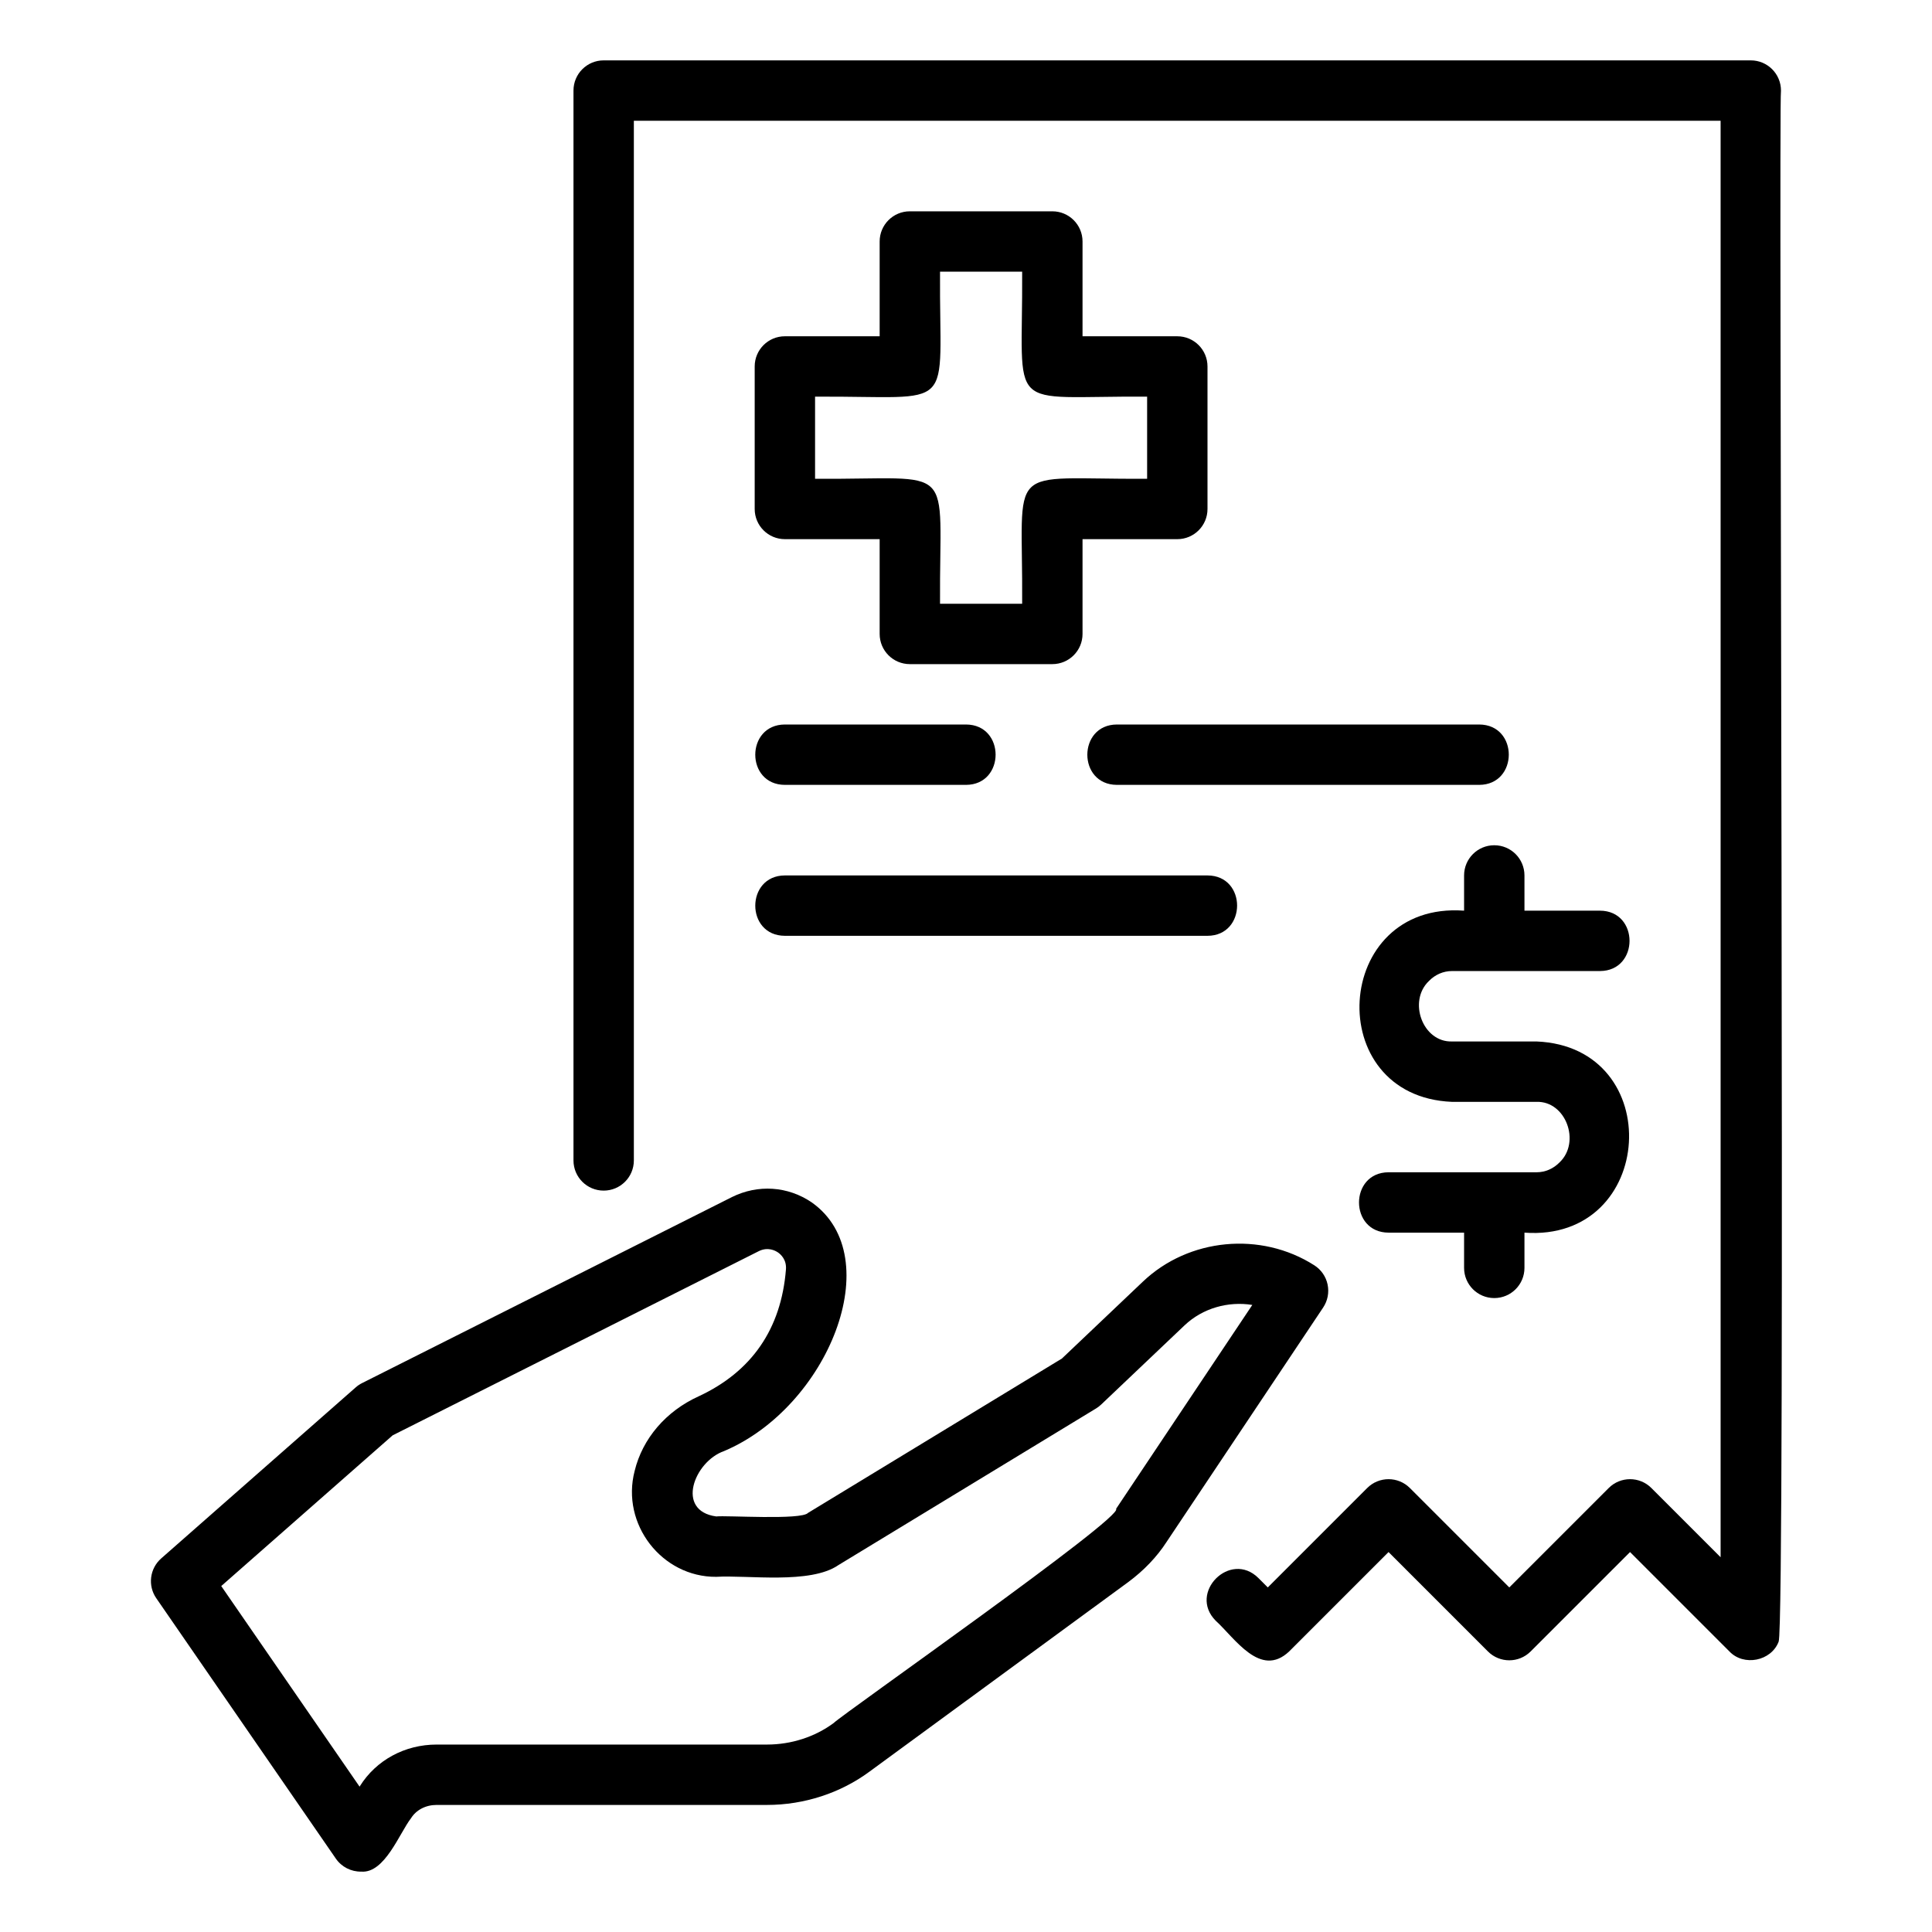
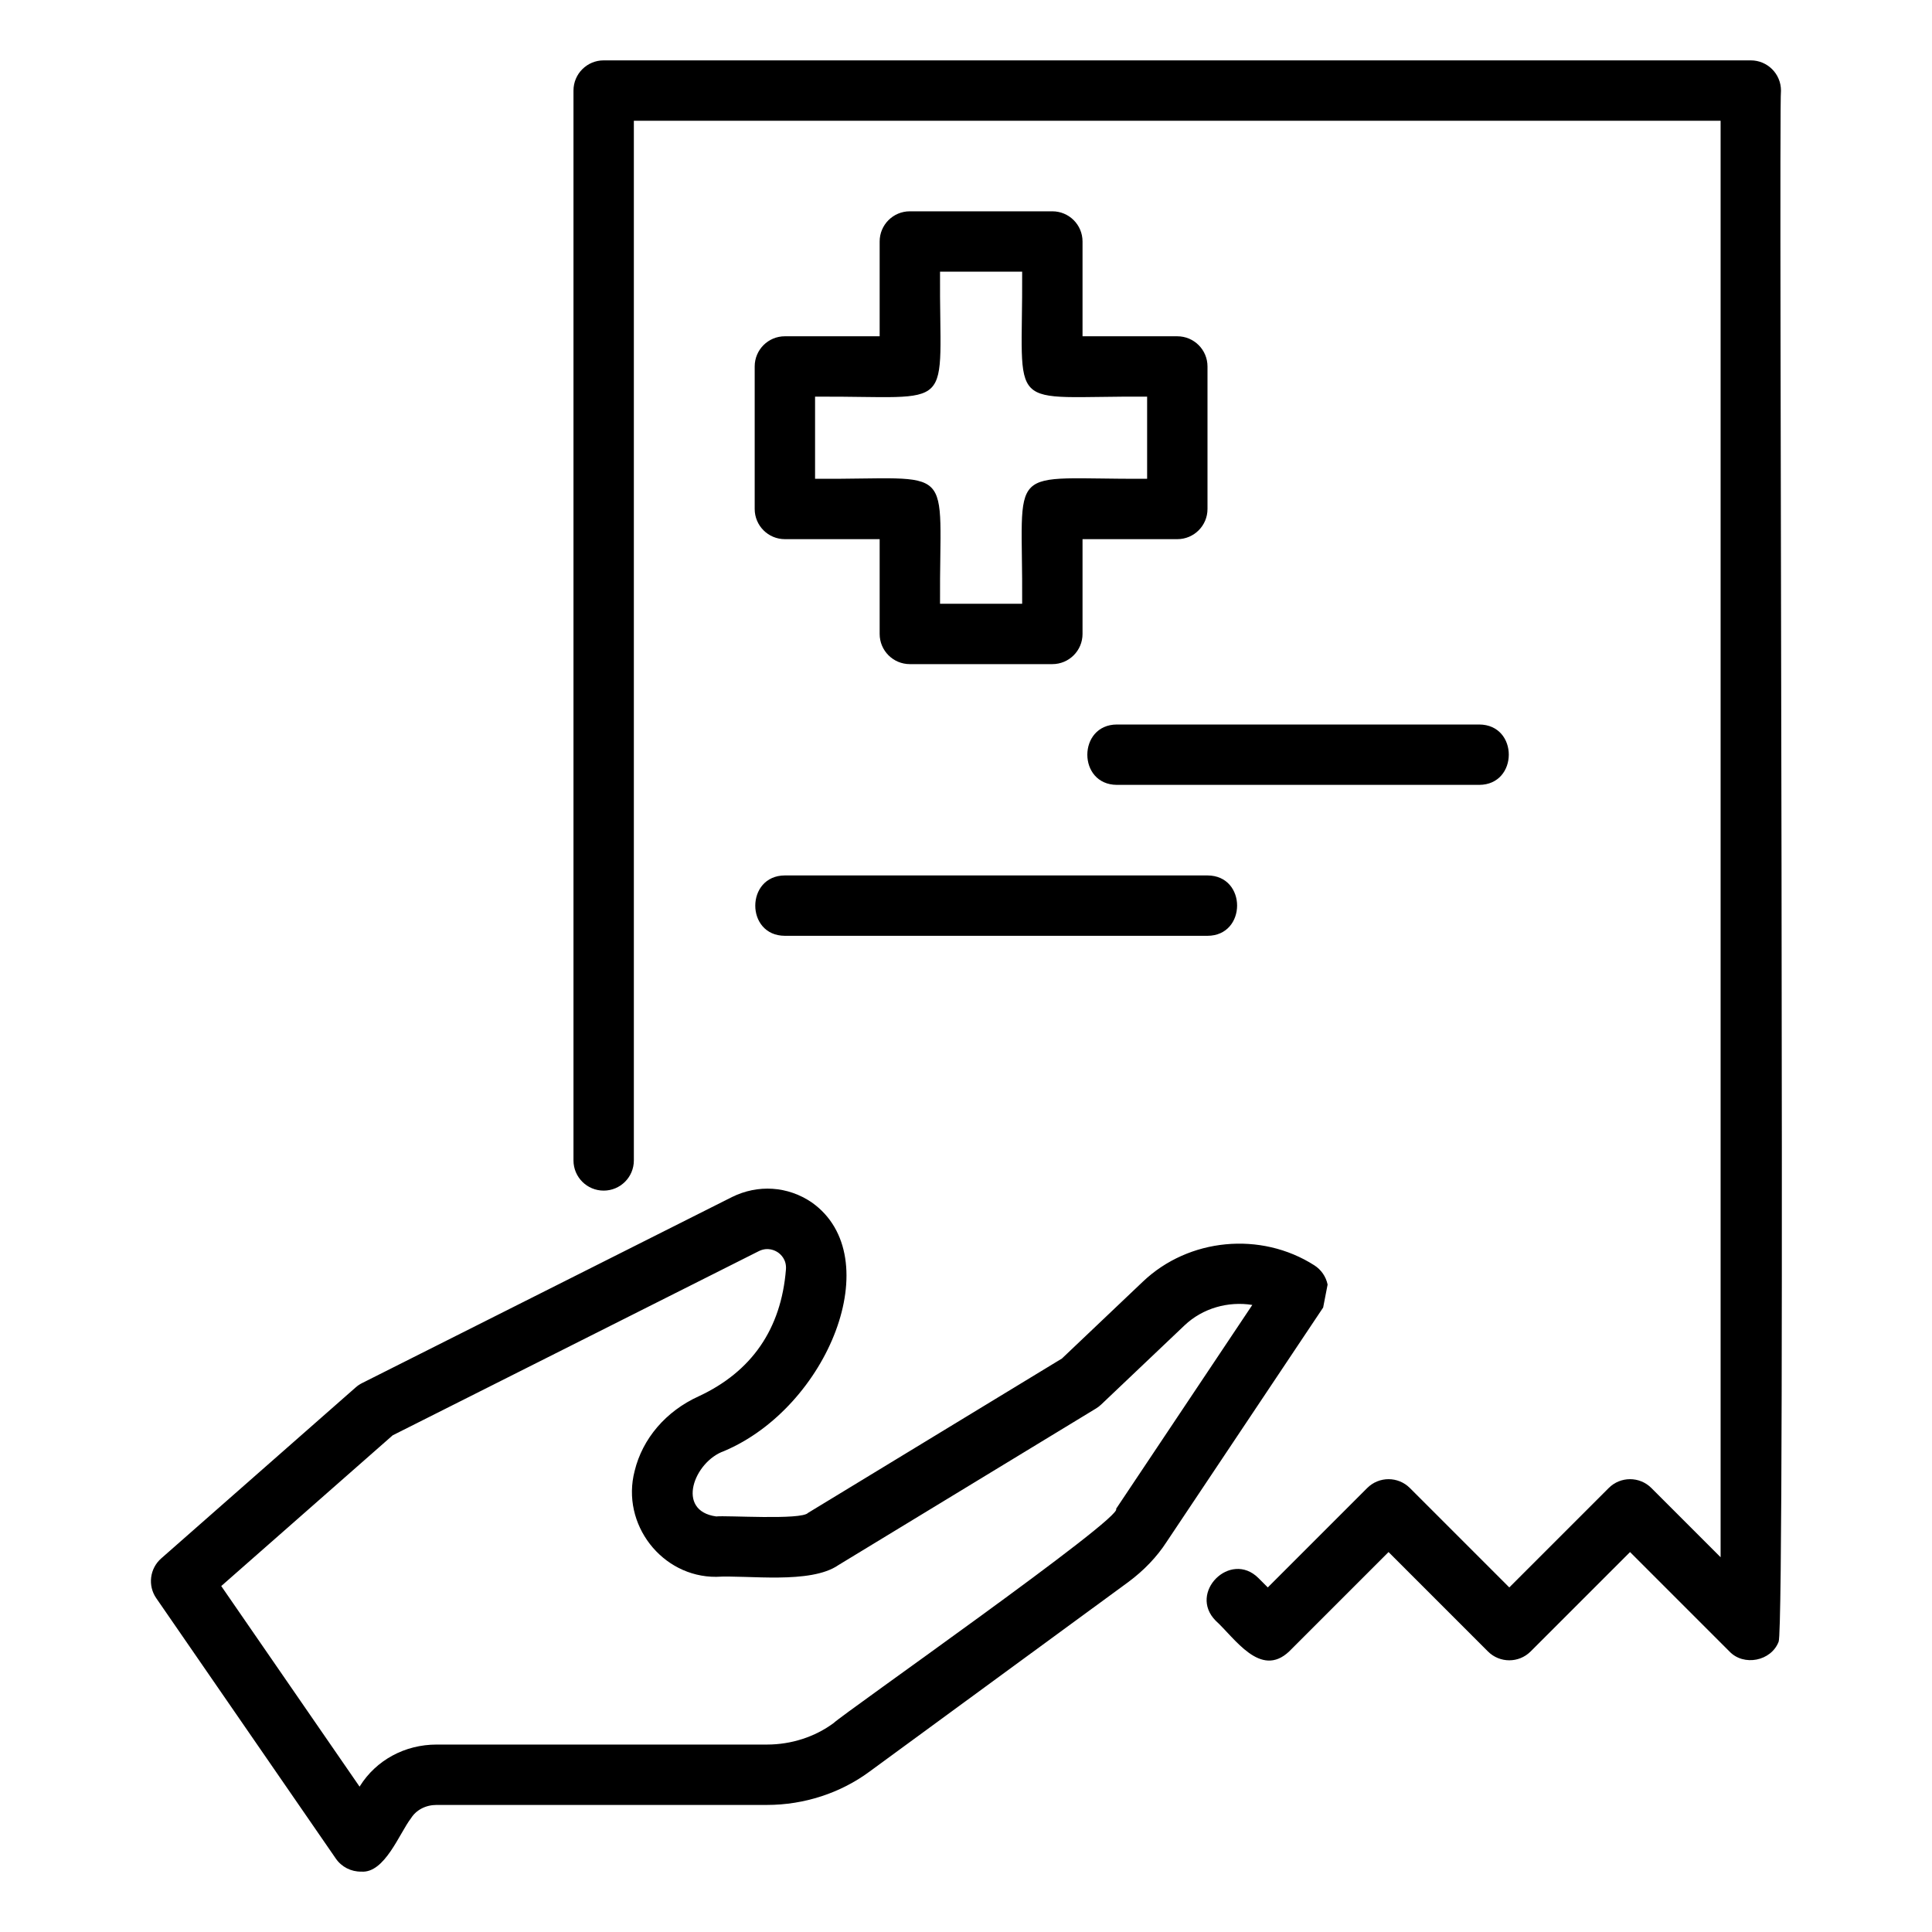
<svg xmlns="http://www.w3.org/2000/svg" width="1200pt" height="1200pt" version="1.1" viewBox="0 0 1200 1200">
  <g>
    <path d="m1106.2 56.25c0-10.363-8.387-18.75-18.75-18.75h-712.5c-10.363 0-18.75 8.387-18.75 18.75v664.51c0 10.363 8.387 18.75 18.75 18.75s18.75-8.387 18.75-18.75v-645.76h675v892.23l-42.992-42.992c-7.324-7.324-19.188-7.324-26.516 0l-61.742 61.742-61.742-61.742c-7.324-7.324-19.188-7.324-26.516 0l-61.742 61.742-5.859-5.859c-17.402-17.262-43.785 9.105-26.512 26.516 11.922 10.832 27.785 35.977 45.629 19.113l61.742-61.742 61.742 61.742c7.324 7.324 19.188 7.324 26.516 0l61.742-61.742 61.719 61.719c8.875 9.41 25.992 6.055 30.586-6.074 4.434-11.195-0.156-952.75 1.445-963.41z" />
-     <path d="m824.6 797.86c-1.023-4.945-4.012-9.246-8.258-11.957-33.195-21.203-78.004-16.957-106.48 10.145l-50.281 47.754-157.71 95.891c-4.043 4.586-51.113 1.449-57 2.199-25.539-3.496-13.582-34.105 4.742-40.559 64.668-27.242 102.45-120.63 54.586-154.49-14.871-10.125-33.418-11.332-49.605-3.312l-229.72 115.54c-1.43 0.715-2.766 1.609-3.953 2.672l-120.8 106.22c-7.141 6.281-8.461 16.902-3.059 24.719l111.51 161.7c3.566 5.203 9.539 8.234 15.82 8.113 14.605 1.152 23.746-23.969 30.91-33.18 3.223-5.164 9.172-8.238 15.875-8.238h205.26c22.98 0 45.574-7.359 63.594-20.672l160.75-117.75c9.777-7.25 17.836-15.711 23.75-24.867l97.301-145.66c2.797-4.195 3.801-9.34 2.758-14.266zm-131.39 139.32c5.527 4.652-169.94 127.5-175.39 133.01-11.664 8.641-26.348 13.383-41.363 13.383l-205.27 0.004c-19.719 0-37.535 9.668-47.625 25.781l-0.219 0.367-85.93-124.6 106.48-93.621 227.47-114.42c5.602-2.727 10.109-0.348 11.793 0.789 1.684 1.137 5.512 4.449 5 10.656-2.965 36.895-21.242 63.41-54.18 78.734-20.379 9.246-34.918 26.293-39.789 46.363-8.625 33.117 16.996 65.977 50.629 65.77 19.5-1.195 58.512 4.777 75.934-7.289l160.05-97.301c1.137-0.695 2.195-1.5 3.168-2.434l51.746-49.145c11.316-10.75 27.227-15.125 42.113-12.707z" />
+     <path d="m824.6 797.86c-1.023-4.945-4.012-9.246-8.258-11.957-33.195-21.203-78.004-16.957-106.48 10.145l-50.281 47.754-157.71 95.891c-4.043 4.586-51.113 1.449-57 2.199-25.539-3.496-13.582-34.105 4.742-40.559 64.668-27.242 102.45-120.63 54.586-154.49-14.871-10.125-33.418-11.332-49.605-3.312l-229.72 115.54c-1.43 0.715-2.766 1.609-3.953 2.672l-120.8 106.22c-7.141 6.281-8.461 16.902-3.059 24.719l111.51 161.7c3.566 5.203 9.539 8.234 15.82 8.113 14.605 1.152 23.746-23.969 30.91-33.18 3.223-5.164 9.172-8.238 15.875-8.238h205.26c22.98 0 45.574-7.359 63.594-20.672l160.75-117.75c9.777-7.25 17.836-15.711 23.75-24.867l97.301-145.66zm-131.39 139.32c5.527 4.652-169.94 127.5-175.39 133.01-11.664 8.641-26.348 13.383-41.363 13.383l-205.27 0.004c-19.719 0-37.535 9.668-47.625 25.781l-0.219 0.367-85.93-124.6 106.48-93.621 227.47-114.42c5.602-2.727 10.109-0.348 11.793 0.789 1.684 1.137 5.512 4.449 5 10.656-2.965 36.895-21.242 63.41-54.18 78.734-20.379 9.246-34.918 26.293-39.789 46.363-8.625 33.117 16.996 65.977 50.629 65.77 19.5-1.195 58.512 4.777 75.934-7.289l160.05-97.301c1.137-0.695 2.195-1.5 3.168-2.434l51.746-49.145c11.316-10.75 27.227-15.125 42.113-12.707z" />
    <path d="m653.63 131.25h-88.512c-10.363 0-18.75 8.387-18.75 18.75v58.867h-58.867c-10.363 0-18.75 8.387-18.75 18.75v88.512c0 10.363 8.387 18.75 18.75 18.75h58.867v58.871c0 10.363 8.387 18.75 18.75 18.75h88.512c10.363 0 18.75-8.387 18.75-18.75v-58.867h58.867c10.363 0 18.75-8.387 18.75-18.75v-88.512c0-10.363-8.387-18.75-18.75-18.75h-58.867v-58.871c0-10.363-8.387-18.75-18.75-18.75zm58.867 115.12v51.012c-89.699 0.531-77.008-11.793-77.617 77.621h-51.012c-0.527-89.703 11.797-77.012-77.617-77.617v-51.012c89.699-0.531 77.008 11.793 77.617-77.621h51.012c0.527 89.703-11.797 77.012 77.617 77.617z" />
-     <path d="m487.5 487.5h112.5c24.488-0.09 24.547-37.406 0-37.5h-112.5c-24.488 0.09-24.547 37.406 0 37.5z" />
    <path d="m918.75 450h-225c-24.453 0.086-24.578 37.402 0 37.5h225c24.453-0.086 24.578-37.402 0-37.5z" />
    <path d="m487.5 581.25h262.5c24.441-0.082 24.586-37.402 0-37.5h-262.5c-24.438 0.082-24.586 37.402 0 37.5z" />
-     <path d="m928.12 525c-10.363 0-18.75 8.387-18.75 18.75v21.883c-81.746-5.969-88.719 115.44-7.504 118.75 0-0.004 52.512-0.004 52.512-0.004 18.23-0.559 27.516 24.984 14.355 37.535-3.883 4.008-8.973 6.207-14.355 6.207h-91.883c-24.492 0.062-24.539 37.426 0 37.5h46.875v21.883c0 10.363 8.387 18.75 18.75 18.75s18.75-8.387 18.75-18.75v-21.883c81.746 5.969 88.719-115.44 7.504-118.75 0.004 0.004-52.508 0.004-52.508 0.004-18.23 0.559-27.516-24.984-14.355-37.535 3.883-4.008 8.973-6.207 14.355-6.207h91.883c24.492-0.062 24.539-37.426 0-37.5h-46.875l-0.004-21.883c0-10.363-8.383-18.75-18.75-18.75z" />
  </g>
</svg>